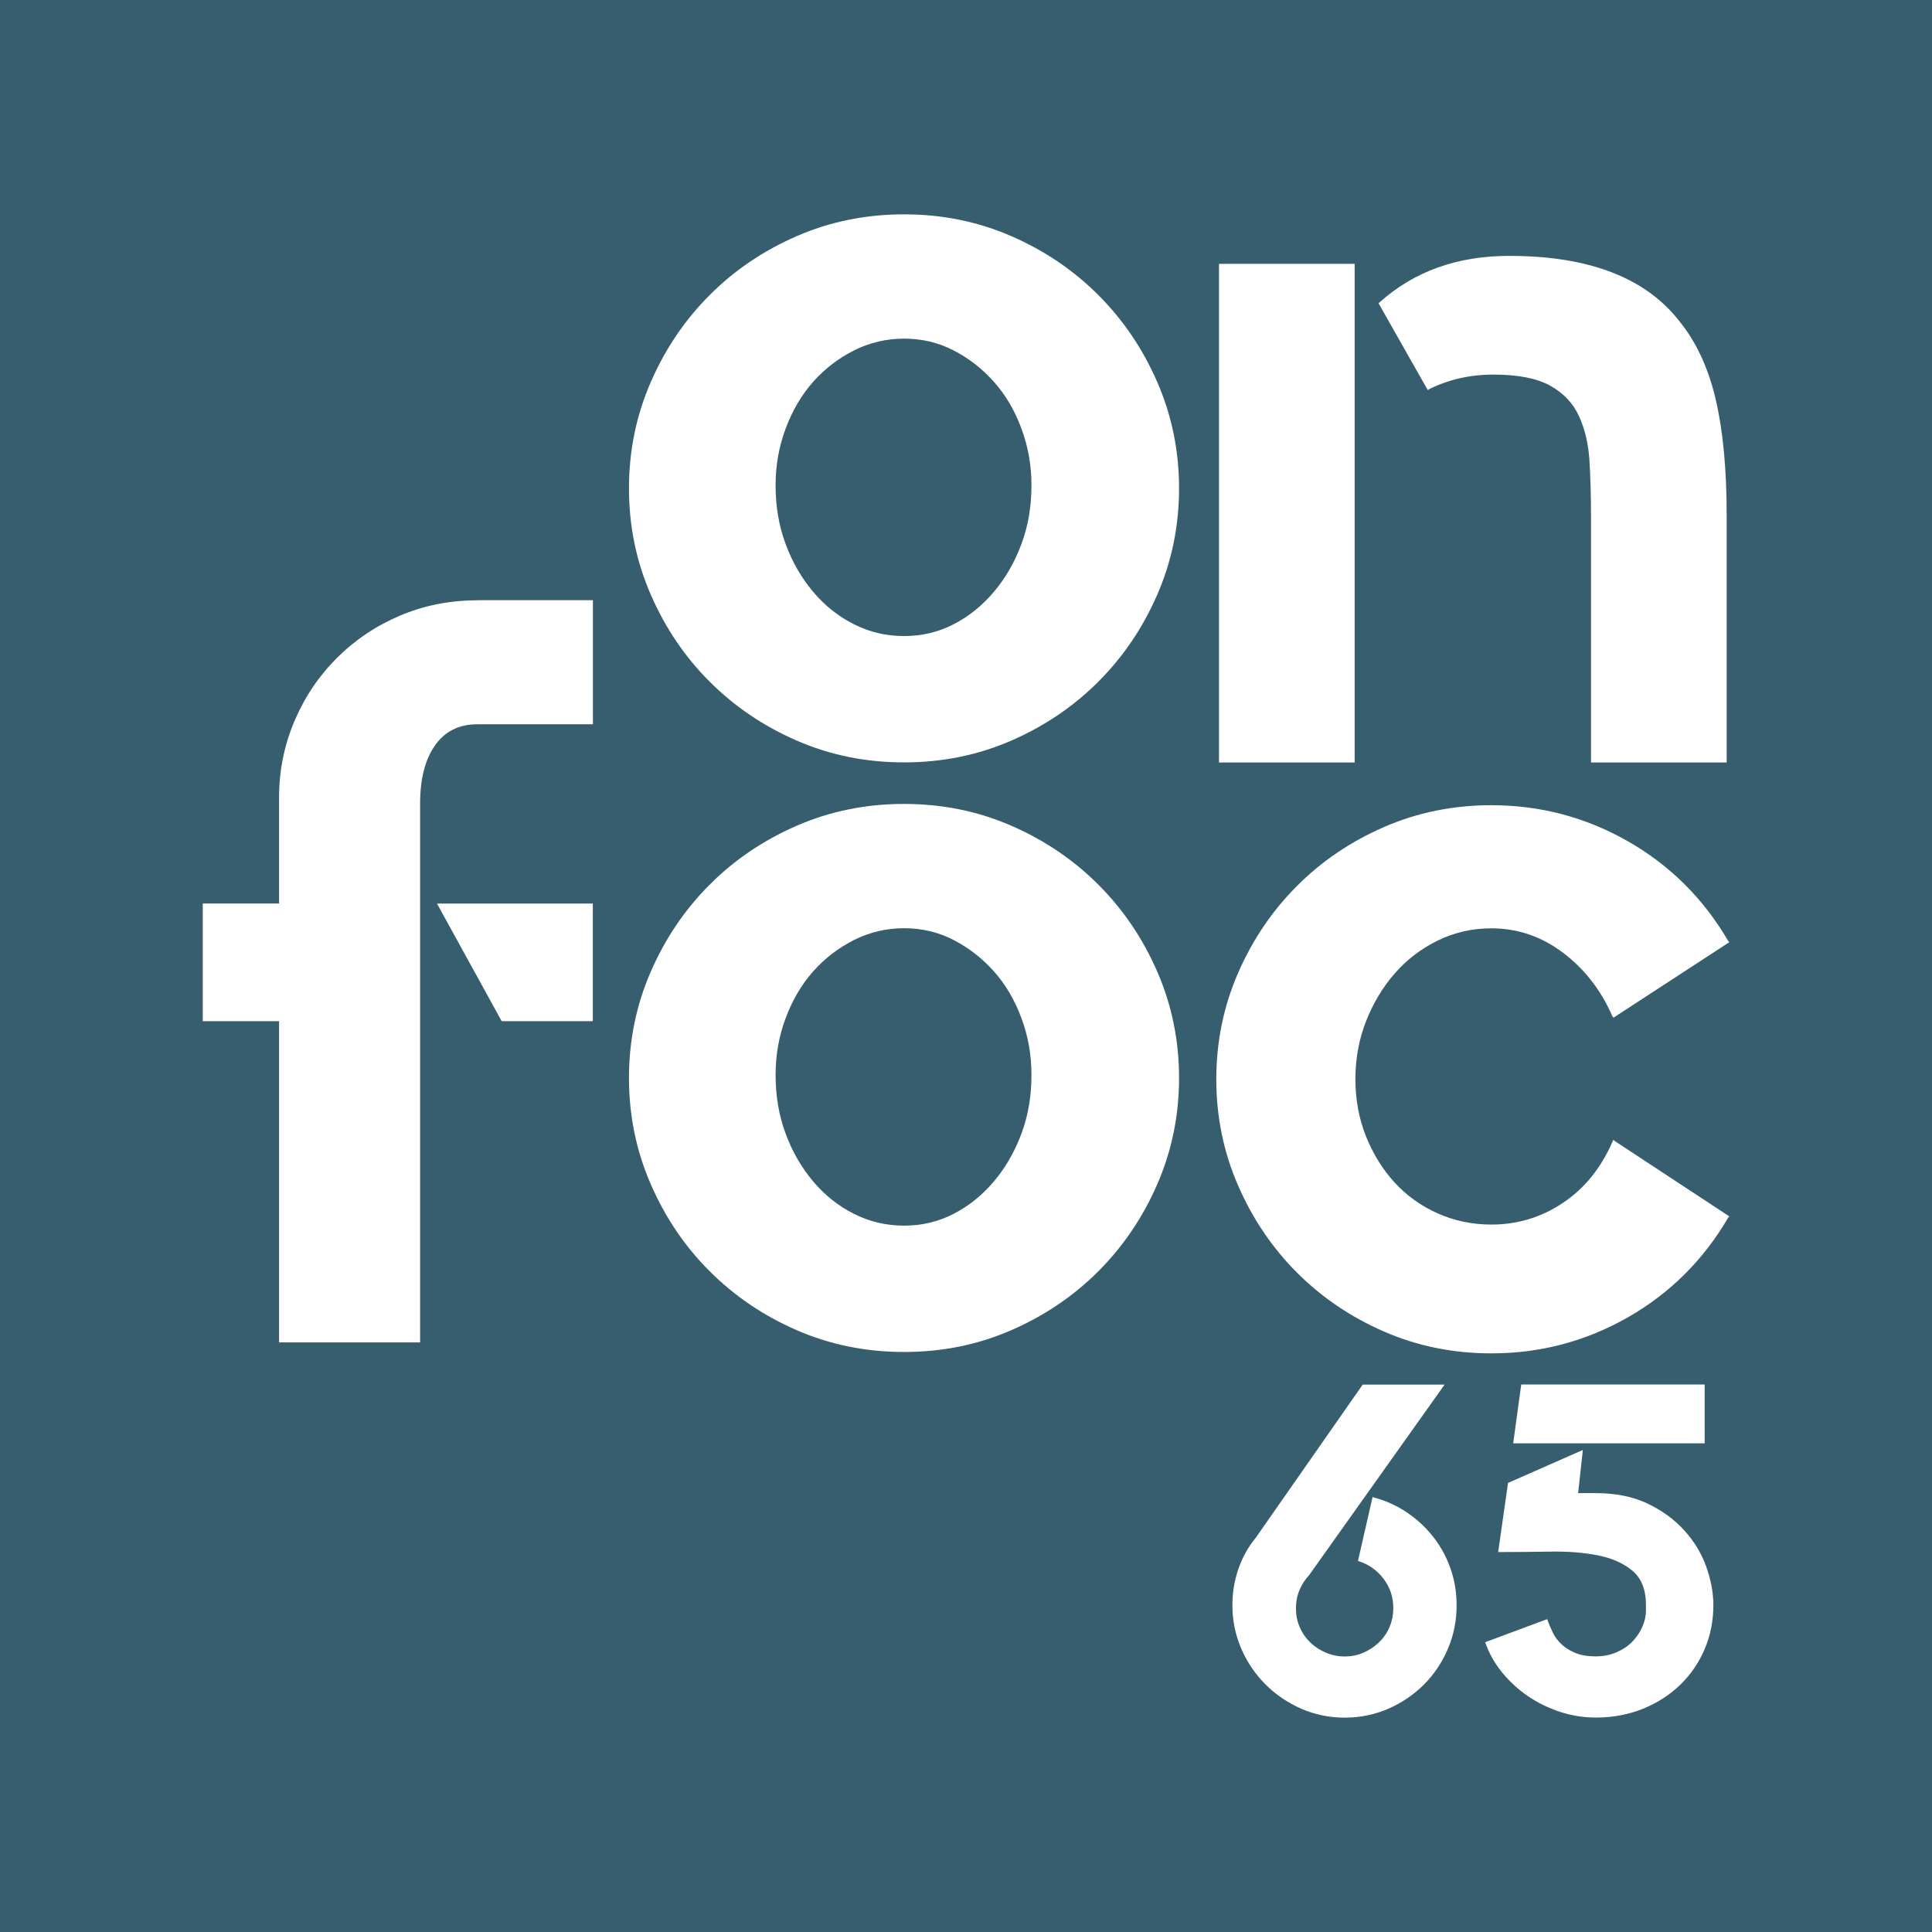
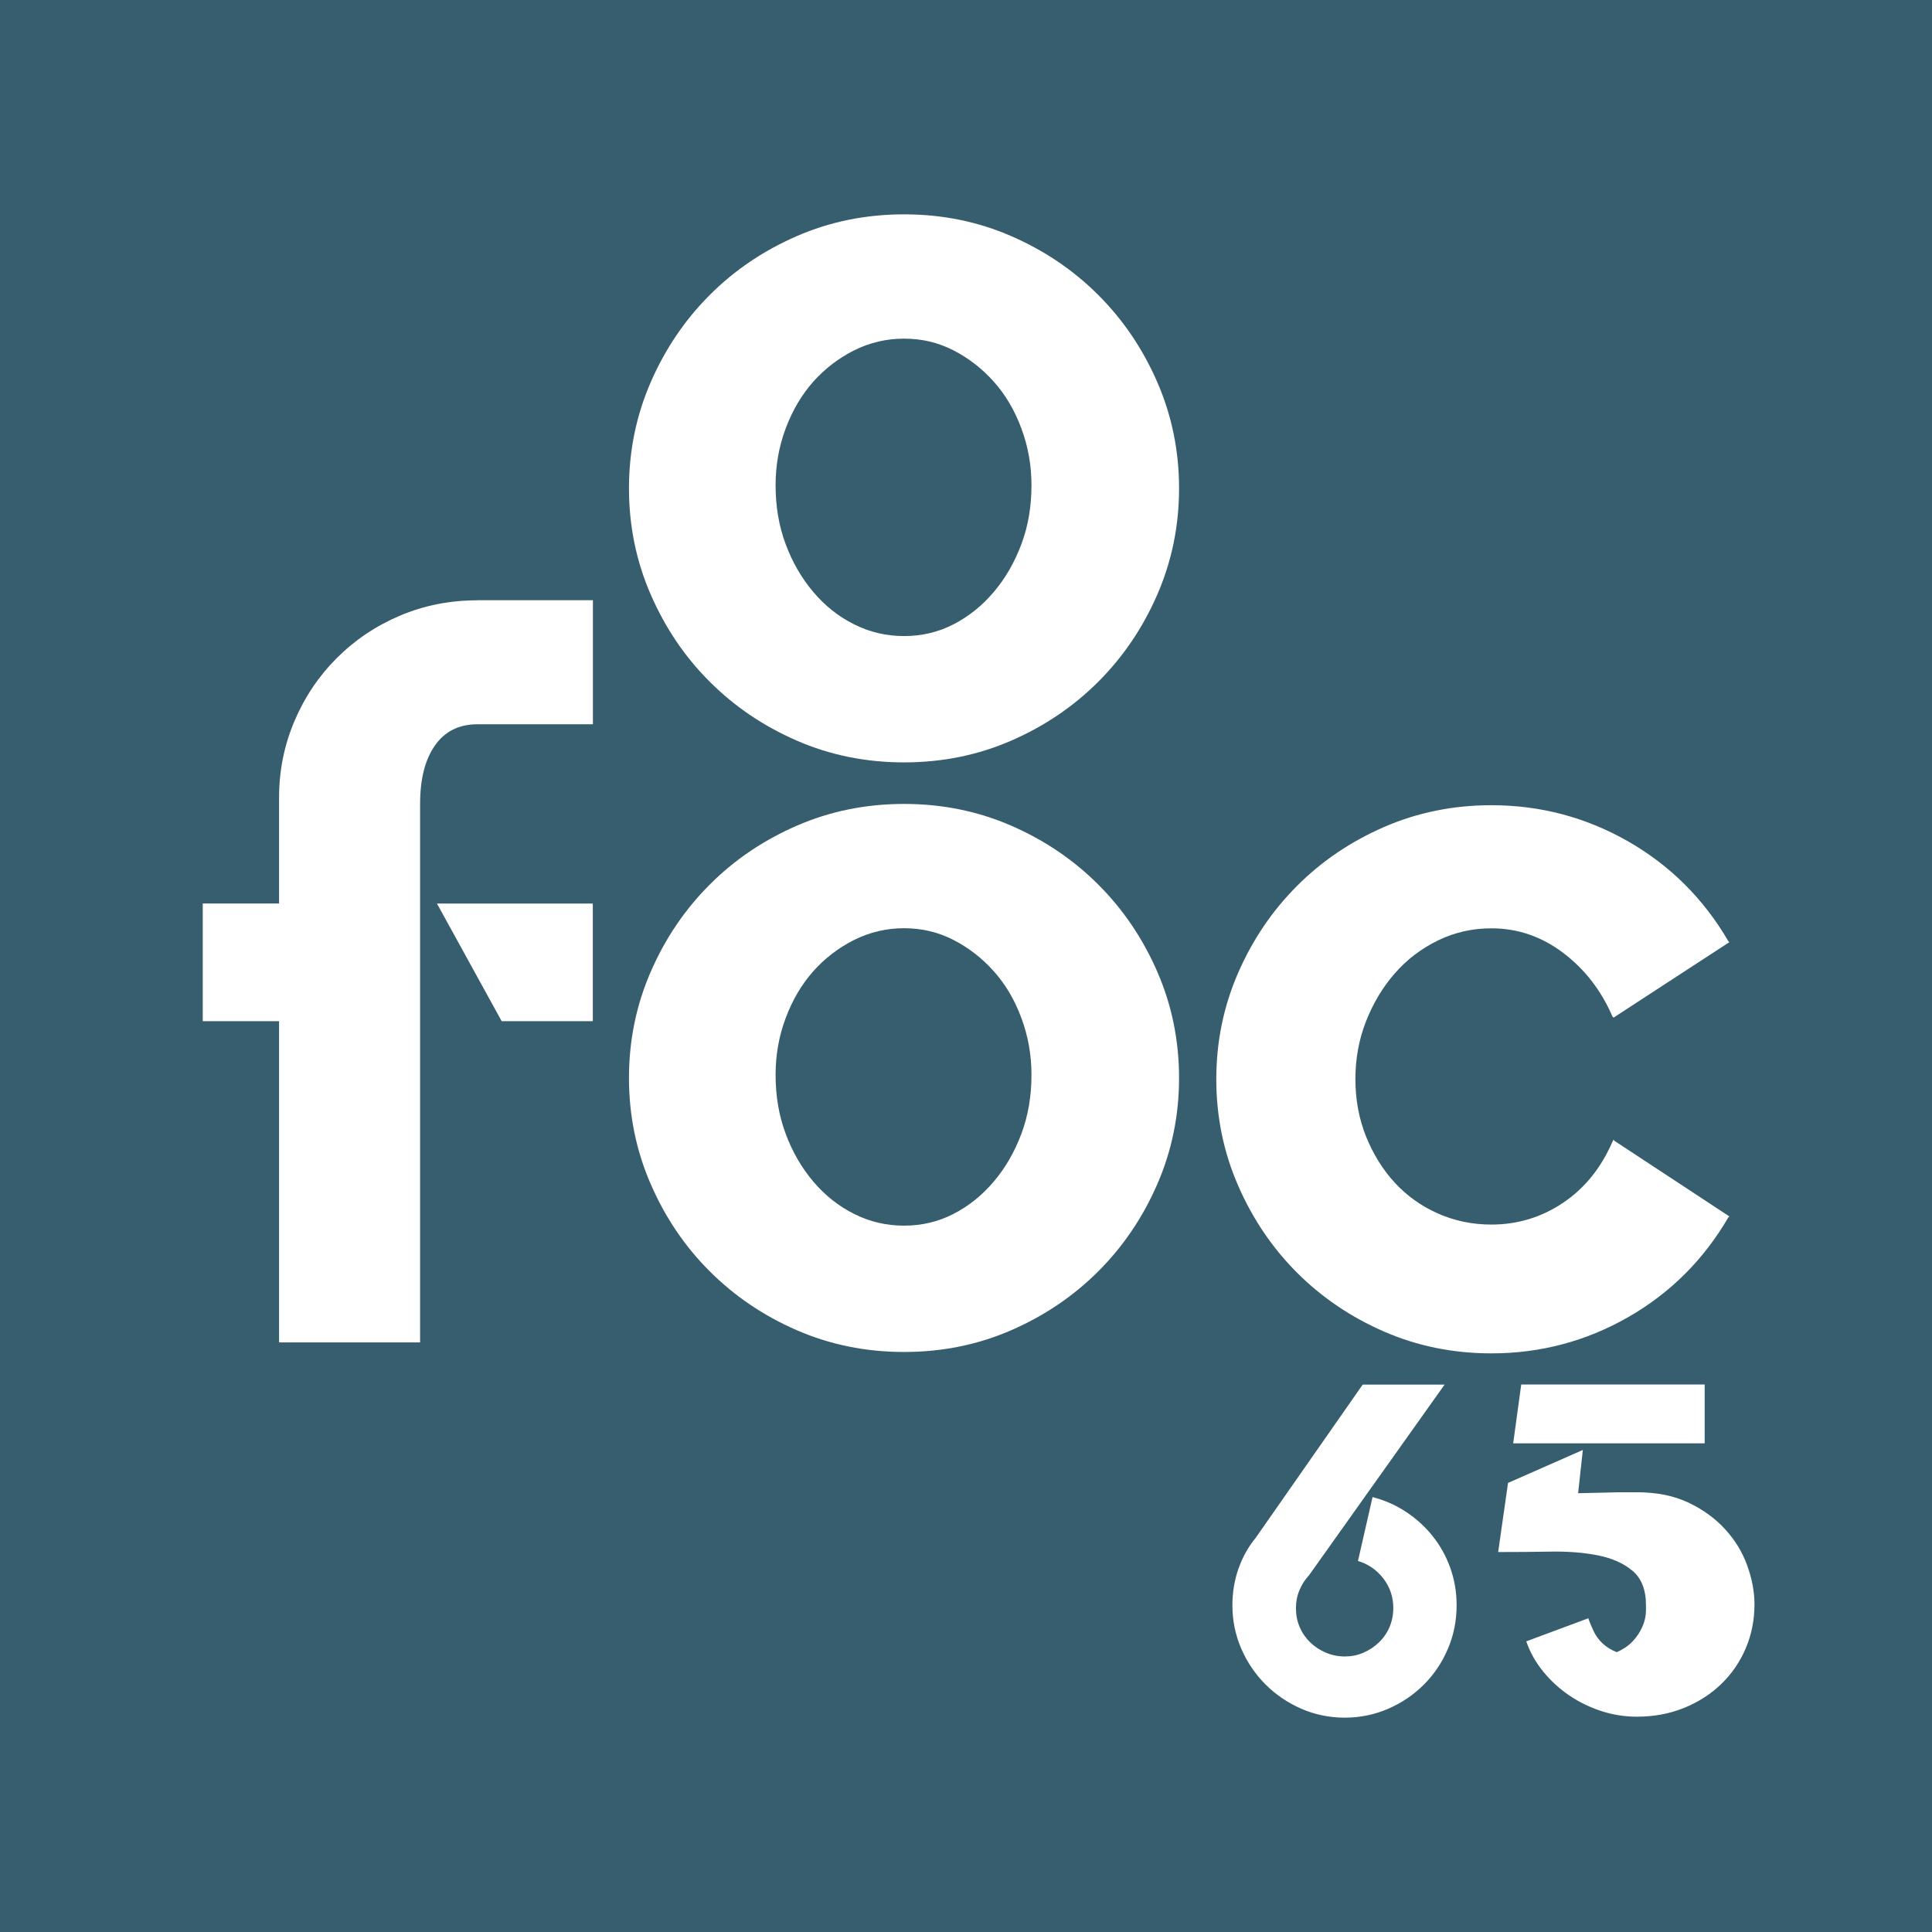
<svg xmlns="http://www.w3.org/2000/svg" viewBox="0 0 180 180">
  <g id="Calque_2">
    <rect width="180" height="180" style="fill:#375e6e;" />
  </g>
  <g id="Calque_1">
-     <path d="M147.03,139.12l.44-4.03-6.97,3.07-.92,6.44c1.61,0,3.23-.01,4.87-.04,1.64-.03,3.11.09,4.43.35,1.31.26,2.39.74,3.22,1.44.83.7,1.25,1.76,1.25,3.18v.52c0,.5-.11,1-.33,1.5-.22.51-.53.97-.92,1.38-.39.41-.88.74-1.47,1s-1.24.39-1.97.39-1.35-.1-1.86-.31c-.51-.2-.94-.47-1.29-.79-.35-.32-.63-.69-.83-1.1-.2-.41-.38-.83-.53-1.27l-5.78,2.15c.35,1.02.88,1.96,1.58,2.82.7.85,1.5,1.59,2.41,2.21.91.62,1.9,1.1,2.98,1.46,1.08.35,2.19.53,3.33.53,1.61,0,3.08-.28,4.43-.83,1.34-.55,2.5-1.3,3.46-2.24.96-.93,1.72-2.04,2.26-3.31.54-1.27.81-2.64.81-4.1,0-1.17-.23-2.37-.68-3.62-.45-1.24-1.14-2.37-2.06-3.37-.92-1.01-2.06-1.83-3.42-2.48-1.36-.64-2.96-.96-4.8-.96h-1.62ZM158.82,134.47v-5.48h-17.09l-.75,5.48h17.84ZM127.88,139.47l-1.36,5.96c.96.29,1.75.84,2.37,1.64.61.8.92,1.72.92,2.74,0,.64-.12,1.23-.35,1.78-.23.54-.56,1.02-.99,1.43-.42.41-.91.73-1.45.96-.54.24-1.12.35-1.73.35s-1.2-.12-1.75-.35c-.55-.23-1.04-.55-1.47-.96-.42-.41-.75-.88-.98-1.43-.24-.54-.35-1.13-.35-1.78,0-.58.11-1.14.33-1.66.22-.53.52-.99.9-1.4l12.62-17.75h-7.63l-9.95,14.25c-.7.85-1.24,1.81-1.62,2.89-.38,1.08-.57,2.22-.57,3.42,0,1.43.28,2.78.83,4.05.55,1.27,1.31,2.38,2.26,3.33.95.95,2.06,1.7,3.33,2.26,1.27.55,2.62.83,4.05.83s2.78-.28,4.05-.83c1.27-.55,2.38-1.31,3.33-2.26.95-.95,1.69-2.06,2.23-3.33.54-1.27.81-2.62.81-4.05,0-1.23-.2-2.39-.59-3.48-.39-1.1-.94-2.08-1.64-2.96-.7-.88-1.53-1.63-2.48-2.26-.95-.63-1.99-1.09-3.13-1.38" style="fill:#fff;" />
+     <path d="M147.03,139.12l.44-4.03-6.97,3.07-.92,6.44c1.61,0,3.23-.01,4.87-.04,1.64-.03,3.11.09,4.43.35,1.31.26,2.39.74,3.22,1.44.83.7,1.25,1.76,1.25,3.18v.52c0,.5-.11,1-.33,1.5-.22.51-.53.97-.92,1.38-.39.41-.88.74-1.47,1c-.51-.2-.94-.47-1.29-.79-.35-.32-.63-.69-.83-1.1-.2-.41-.38-.83-.53-1.27l-5.78,2.15c.35,1.02.88,1.96,1.58,2.82.7.85,1.5,1.59,2.41,2.21.91.62,1.9,1.1,2.98,1.46,1.08.35,2.19.53,3.33.53,1.61,0,3.08-.28,4.43-.83,1.34-.55,2.5-1.3,3.46-2.24.96-.93,1.72-2.04,2.26-3.31.54-1.27.81-2.64.81-4.1,0-1.17-.23-2.37-.68-3.62-.45-1.24-1.14-2.37-2.06-3.37-.92-1.01-2.06-1.83-3.42-2.48-1.36-.64-2.96-.96-4.8-.96h-1.62ZM158.82,134.47v-5.48h-17.09l-.75,5.48h17.84ZM127.88,139.47l-1.36,5.96c.96.29,1.75.84,2.37,1.64.61.8.92,1.72.92,2.74,0,.64-.12,1.23-.35,1.78-.23.54-.56,1.02-.99,1.43-.42.41-.91.73-1.45.96-.54.24-1.12.35-1.73.35s-1.2-.12-1.75-.35c-.55-.23-1.04-.55-1.47-.96-.42-.41-.75-.88-.98-1.43-.24-.54-.35-1.13-.35-1.78,0-.58.11-1.14.33-1.66.22-.53.52-.99.9-1.4l12.62-17.75h-7.63l-9.95,14.25c-.7.85-1.24,1.81-1.62,2.89-.38,1.08-.57,2.22-.57,3.42,0,1.43.28,2.78.83,4.05.55,1.27,1.31,2.38,2.26,3.33.95.95,2.06,1.7,3.33,2.26,1.27.55,2.62.83,4.05.83s2.78-.28,4.05-.83c1.27-.55,2.38-1.31,3.33-2.26.95-.95,1.69-2.06,2.23-3.33.54-1.27.81-2.62.81-4.05,0-1.23-.2-2.39-.59-3.48-.39-1.1-.94-2.08-1.64-2.96-.7-.88-1.53-1.63-2.48-2.26-.95-.63-1.99-1.09-3.13-1.38" style="fill:#fff;" />
    <path d="M79.58,58.17c-1.45-.72-2.72-1.73-3.81-3.02-1.09-1.29-1.95-2.77-2.57-4.45-.63-1.68-.94-3.51-.94-5.49,0-1.85.31-3.61.94-5.29.63-1.68,1.48-3.13,2.57-4.36,1.09-1.22,2.36-2.19,3.81-2.92,1.45-.72,3-1.09,4.65-1.09s3.18.36,4.6,1.09c1.42.73,2.67,1.7,3.76,2.92,1.09,1.22,1.95,2.67,2.57,4.36.63,1.68.94,3.45.94,5.29,0,1.98-.31,3.81-.94,5.49-.63,1.68-1.48,3.17-2.57,4.45-1.09,1.29-2.34,2.29-3.76,3.02-1.42.73-2.95,1.09-4.6,1.09s-3.2-.36-4.65-1.09M74.23,22c-3.1,1.35-5.81,3.18-8.11,5.49-2.31,2.31-4.14,5.01-5.49,8.11-1.35,3.1-2.03,6.4-2.03,9.9s.68,6.8,2.03,9.9c1.35,3.1,3.18,5.81,5.49,8.11,2.31,2.31,5.01,4.14,8.11,5.49,3.1,1.35,6.43,2.03,10,2.03s6.89-.68,9.99-2.03c3.1-1.35,5.8-3.18,8.11-5.49,2.31-2.31,4.14-5.01,5.49-8.11,1.35-3.1,2.03-6.4,2.03-9.9s-.68-6.8-2.03-9.9c-1.35-3.1-3.18-5.8-5.49-8.11-2.31-2.31-5.01-4.14-8.11-5.49-3.1-1.35-6.43-2.03-9.99-2.03s-6.9.68-10,2.03" style="fill:#fff;" />
-     <path d="M140.61,23.84c-4.83,0-8.86,1.44-12.08,4.33l-.09.09,4.55,8.03.09.09v-.09c1.86-.93,3.87-1.39,6.04-1.39,2.29,0,4.06.34,5.3,1.03s2.14,1.63,2.69,2.84c.56,1.21.88,2.61.98,4.19.09,1.58.14,3.24.14,4.98v23.1h12.64v-23.04c0-4.28-.34-7.87-1.02-10.78-.68-2.91-1.8-5.33-3.35-7.25-3.16-4.09-8.45-6.13-15.89-6.13M113.57,71.04h12.64V24.58h-12.64v46.46Z" style="fill:#fff;" />
    <path d="M79.58,113.1c-1.45-.72-2.72-1.73-3.81-3.02-1.09-1.29-1.95-2.77-2.57-4.45-.63-1.68-.94-3.51-.94-5.49,0-1.85.31-3.61.94-5.29.63-1.68,1.48-3.13,2.57-4.36,1.09-1.22,2.36-2.19,3.81-2.92,1.45-.72,3-1.09,4.65-1.09s3.18.36,4.6,1.09c1.42.73,2.67,1.7,3.76,2.92,1.09,1.22,1.95,2.67,2.57,4.36.63,1.68.94,3.45.94,5.29,0,1.98-.31,3.81-.94,5.49-.63,1.68-1.48,3.17-2.57,4.45-1.09,1.29-2.34,2.29-3.76,3.02-1.42.73-2.95,1.09-4.6,1.09s-3.2-.36-4.65-1.09M74.23,76.93c-3.1,1.35-5.81,3.18-8.11,5.49-2.31,2.31-4.14,5.01-5.49,8.11-1.35,3.1-2.03,6.4-2.03,9.9s.68,6.8,2.03,9.9c1.35,3.1,3.18,5.81,5.49,8.11,2.31,2.31,5.01,4.14,8.11,5.49,3.1,1.35,6.43,2.03,10,2.03s6.89-.68,9.99-2.03c3.1-1.35,5.8-3.18,8.11-5.49,2.31-2.31,4.14-5.01,5.49-8.11,1.35-3.1,2.03-6.4,2.03-9.9s-.68-6.8-2.03-9.9c-1.35-3.1-3.18-5.8-5.49-8.11-2.31-2.31-5.01-4.14-8.11-5.49-3.1-1.35-6.43-2.03-9.99-2.03s-6.9.68-10,2.03" style="fill:#fff;" />
    <path d="M150.33,106.17l-.1.2c-1.06,2.44-2.59,4.34-4.6,5.69-2.01,1.35-4.24,2.03-6.68,2.03-1.78,0-3.45-.35-5-1.04s-2.89-1.65-4.01-2.87c-1.12-1.22-2.01-2.66-2.67-4.3-.66-1.65-.99-3.43-.99-5.34s.33-3.71.99-5.39c.66-1.68,1.55-3.17,2.67-4.45,1.12-1.29,2.46-2.31,4.01-3.07s3.22-1.14,5-1.14c2.44,0,4.67.76,6.68,2.28,2.01,1.52,3.55,3.5,4.6,5.94l.1.1,10.79-7.03-.1-.1c-2.31-3.96-5.43-7.06-9.35-9.3-3.93-2.24-8.17-3.36-12.72-3.36-3.56,0-6.9.68-10,2.03-3.1,1.35-5.81,3.18-8.11,5.49-2.31,2.31-4.14,5.01-5.49,8.11-1.35,3.1-2.03,6.4-2.03,9.9s.68,6.8,2.03,9.9c1.35,3.1,3.18,5.81,5.49,8.12,2.31,2.31,5.01,4.14,8.11,5.49,3.1,1.35,6.43,2.03,10,2.03,4.55,0,8.79-1.12,12.72-3.36,3.92-2.24,7.04-5.34,9.35-9.3l.1-.1-10.69-7.03-.1-.1Z" style="fill:#fff;" />
    <path d="M44.47,55.93c-2.57,0-4.97.48-7.21,1.43-2.24.95-4.2,2.27-5.88,3.95-1.68,1.68-3,3.64-3.95,5.88-.95,2.24-1.43,4.61-1.43,7.11v9.88h-7.11v10.96h7.11v29.93h13.14v-50.18c0-2.31.46-4.12,1.38-5.43.92-1.32,2.24-1.98,3.95-1.98h10.77v-11.56h-10.77ZM46.74,95.14h8.49v-10.96h-14.52l6.03,10.96Z" style="fill:#fff;" />
  </g>
</svg>